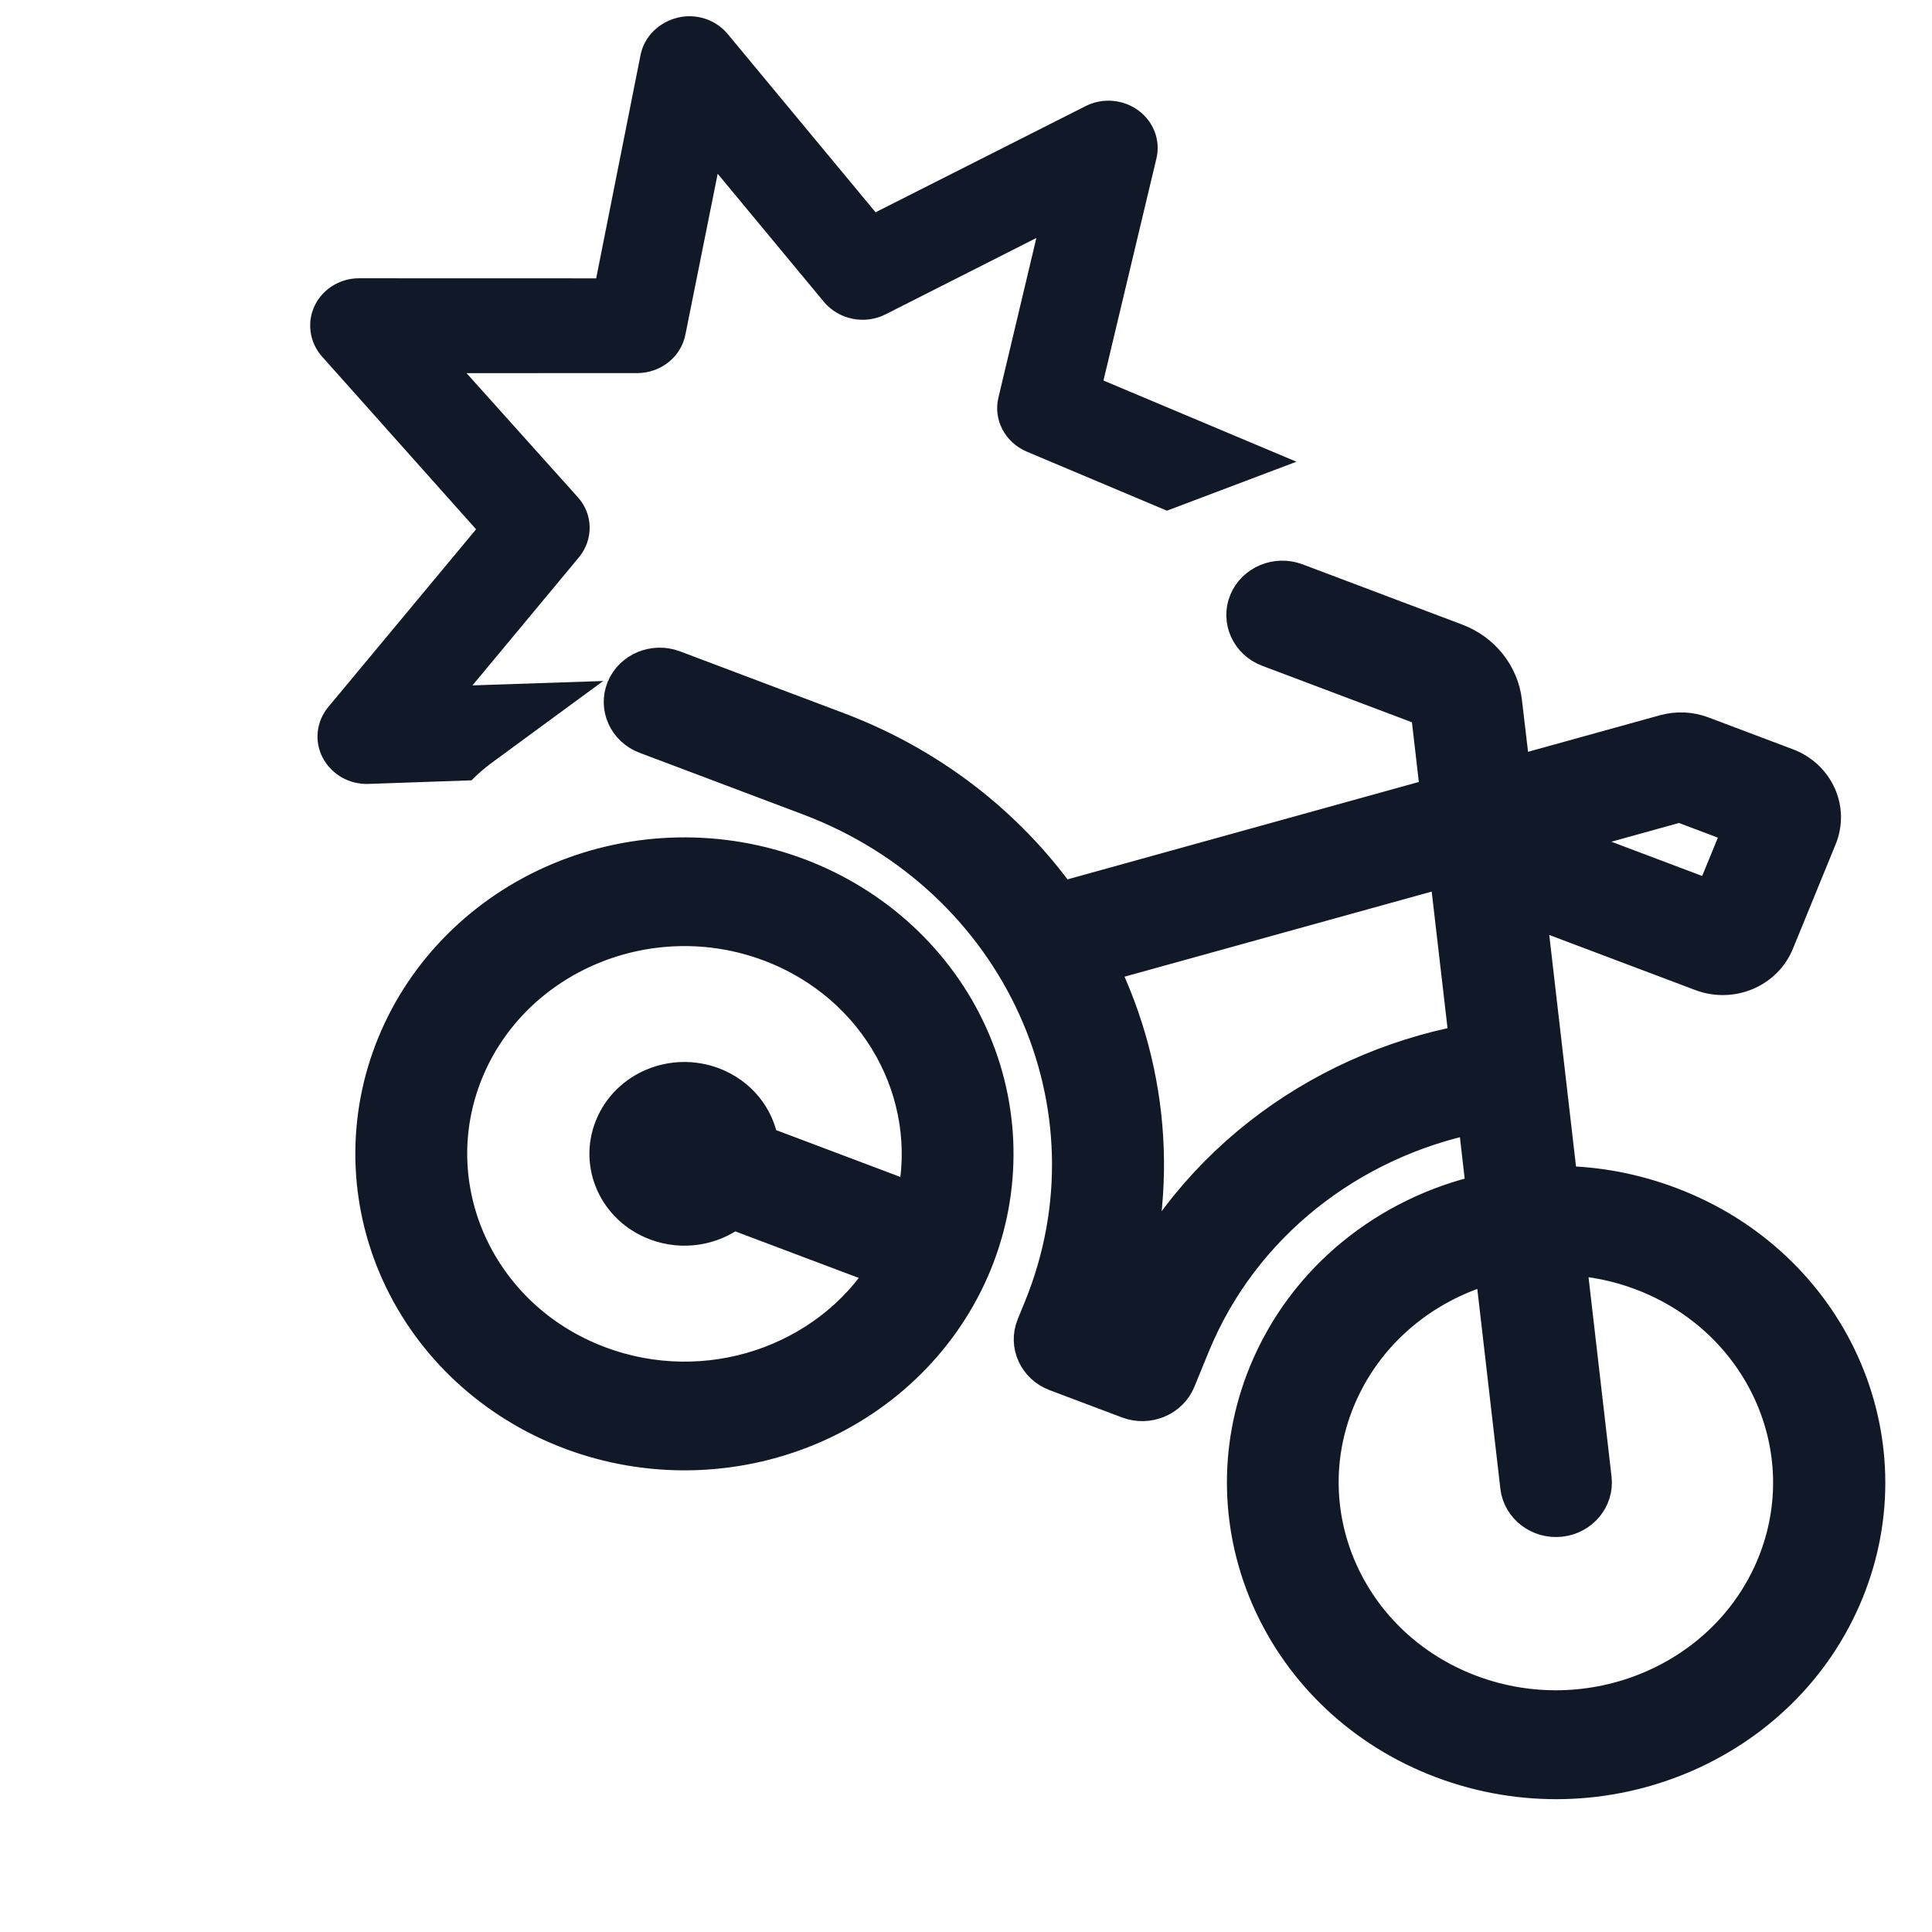
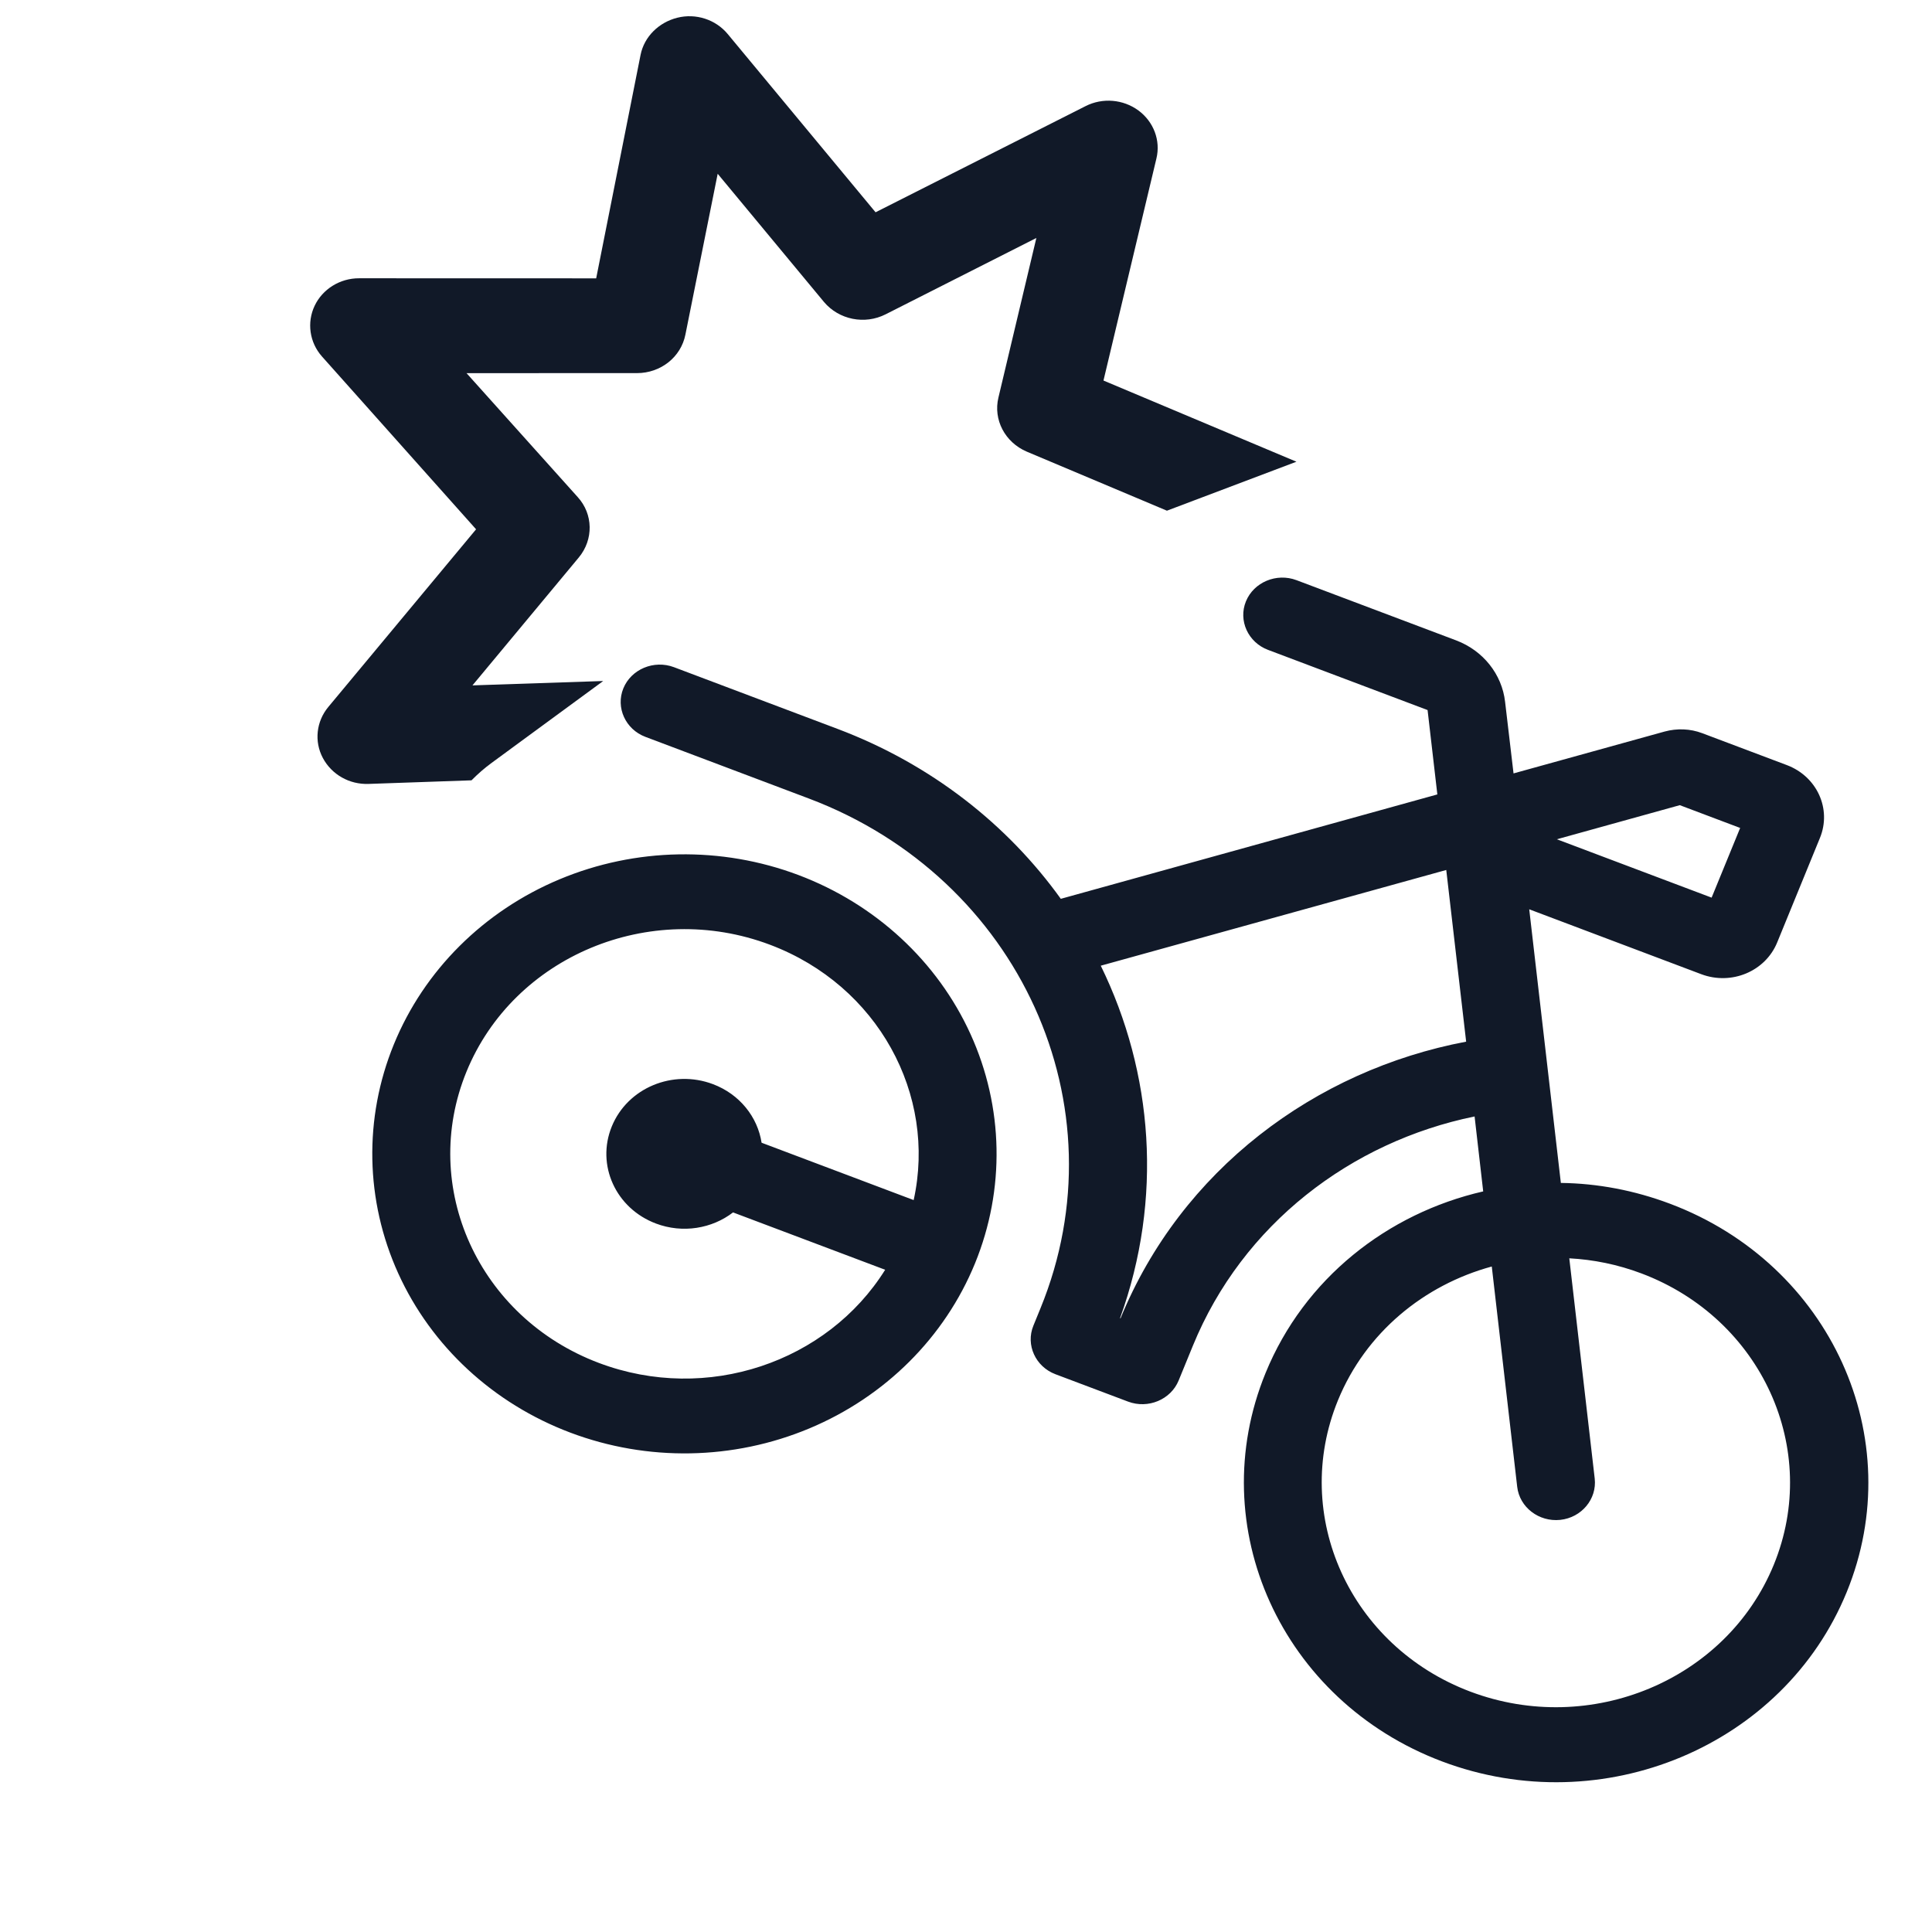
<svg xmlns="http://www.w3.org/2000/svg" width="57" height="57" viewBox="0 0 57 57" fill="none">
  <path d="M34.118 4.676C34.247 4.143 34.035 3.59 33.588 3.26C33.141 2.93 32.53 2.875 32.026 3.132L25.832 6.263L21.469 1.003C21.113 0.574 20.529 0.386 19.983 0.523C19.437 0.66 19.007 1.081 18.899 1.618L17.589 8.212L10.599 8.21C10.027 8.207 9.513 8.533 9.282 9.023C9.05 9.513 9.13 10.101 9.498 10.516L14.046 15.616L9.684 20.86C9.333 21.284 9.264 21.872 9.525 22.363C9.787 22.853 10.307 23.149 10.876 23.128L13.911 23.022C14.094 22.837 14.291 22.663 14.509 22.504L17.796 20.092L13.939 20.221L17.079 16.444C17.514 15.916 17.503 15.17 17.045 14.666L13.764 11.009L18.793 11.008C19.494 11.008 20.092 10.534 20.222 9.87L21.174 5.127L24.31 8.909C24.751 9.433 25.512 9.587 26.131 9.272L30.576 7.021L29.457 11.728C29.299 12.383 29.65 13.049 30.291 13.324L34.428 15.067L38.249 13.622L32.556 11.227L34.118 4.676Z" fill="#111928" />
  <path d="M23.559 25.817C25.832 26.675 27.658 28.364 28.635 30.513C29.611 32.661 29.657 35.094 28.765 37.275C27.872 39.456 26.114 41.208 23.875 42.144C21.636 43.08 19.101 43.125 16.827 42.267C14.553 41.41 12.728 39.721 11.751 37.572C10.775 35.423 10.728 32.99 11.621 30.809C12.513 28.628 14.273 26.877 16.511 25.941C18.75 25.005 21.285 24.96 23.559 25.817ZM42.96 18.893C43.757 19.194 44.313 19.893 44.405 20.707L44.654 22.818L49.111 21.583C49.476 21.484 49.865 21.497 50.22 21.631L52.718 22.573C53.608 22.909 54.044 23.867 53.694 24.721L52.432 27.806C52.082 28.66 51.084 29.077 50.193 28.742L45.117 26.827L46.05 34.9C47.127 34.913 48.218 35.117 49.276 35.516C54.011 37.302 56.342 42.431 54.483 46.974C52.624 51.517 47.279 53.752 42.544 51.967C37.809 50.181 35.479 45.051 37.338 40.508C38.479 37.719 40.935 35.798 43.759 35.15L43.505 32.939C39.859 33.685 36.66 36.121 35.195 39.7L34.774 40.728C34.543 41.294 33.871 41.574 33.282 41.352L31.139 40.544C30.55 40.321 30.256 39.677 30.488 39.112L30.698 38.597C33.138 32.634 30.079 25.903 23.864 23.559L19.042 21.74C18.453 21.518 18.16 20.874 18.391 20.308C18.622 19.743 19.294 19.462 19.884 19.684L24.706 21.503C27.478 22.548 29.726 24.331 31.297 26.518L42.406 23.438L42.118 20.949L37.41 19.173C36.821 18.951 36.528 18.307 36.759 17.742C36.99 17.176 37.662 16.895 38.251 17.117L42.96 18.893ZM22.718 27.873C19.168 26.535 15.157 28.212 13.763 31.617C12.37 35.022 14.119 38.873 17.669 40.211C20.856 41.413 24.412 40.188 26.115 37.462L21.627 35.77C21.006 36.248 20.142 36.396 19.352 36.098C18.166 35.651 17.584 34.371 18.05 33.233C18.515 32.096 19.849 31.539 21.035 31.986C21.825 32.284 22.353 32.958 22.469 33.714L26.956 35.406C27.641 32.297 25.905 29.076 22.718 27.873ZM48.428 37.57C47.725 37.305 47.01 37.162 46.299 37.124L47.049 43.621C47.118 44.226 46.662 44.774 46.032 44.841C45.402 44.907 44.831 44.469 44.762 43.865L44.012 37.366C42.012 37.91 40.292 39.315 39.474 41.313C38.08 44.719 39.83 48.569 43.379 49.908C46.929 51.246 50.939 49.569 52.333 46.163C53.726 42.758 51.977 38.909 48.428 37.57ZM32.476 28.491C34.021 31.647 34.318 35.364 33.045 38.889L33.059 38.894C34.847 34.525 38.79 31.576 43.256 30.732L42.669 25.667L32.476 28.491ZM45.932 24.761L50.498 26.483L51.34 24.427L49.559 23.755L45.932 24.761Z" fill="#111928" />
-   <path d="M23.559 25.817C25.832 26.675 27.658 28.364 28.635 30.513C29.611 32.661 29.657 35.094 28.765 37.275C27.872 39.456 26.114 41.208 23.875 42.144C21.636 43.08 19.101 43.125 16.827 42.267C14.553 41.41 12.728 39.721 11.751 37.572C10.775 35.423 10.728 32.99 11.621 30.809C12.513 28.628 14.273 26.877 16.511 25.941C18.75 25.005 21.285 24.96 23.559 25.817ZM42.96 18.893C43.757 19.194 44.313 19.893 44.405 20.707L44.654 22.818L49.111 21.583C49.476 21.484 49.865 21.497 50.22 21.631L52.718 22.573C53.608 22.909 54.044 23.867 53.694 24.721L52.432 27.806C52.082 28.66 51.084 29.077 50.193 28.742L45.117 26.827L46.05 34.9C47.127 34.913 48.218 35.117 49.276 35.516C54.011 37.302 56.342 42.431 54.483 46.974C52.624 51.517 47.279 53.752 42.544 51.967C37.809 50.181 35.479 45.051 37.338 40.508C38.479 37.719 40.935 35.798 43.759 35.15L43.505 32.939C39.859 33.685 36.66 36.121 35.195 39.7L34.774 40.728C34.543 41.294 33.871 41.574 33.282 41.352L31.139 40.544C30.55 40.321 30.256 39.677 30.488 39.112L30.698 38.597C33.138 32.634 30.079 25.903 23.864 23.559L19.042 21.74C18.453 21.518 18.16 20.874 18.391 20.308C18.622 19.743 19.294 19.462 19.884 19.684L24.706 21.503C27.478 22.548 29.726 24.331 31.297 26.518L42.406 23.438L42.118 20.949L37.41 19.173C36.821 18.951 36.528 18.307 36.759 17.742C36.99 17.176 37.662 16.895 38.251 17.117L42.96 18.893ZM22.718 27.873C19.168 26.535 15.157 28.212 13.763 31.617C12.37 35.022 14.119 38.873 17.669 40.211C20.856 41.413 24.412 40.188 26.115 37.462L21.627 35.77C21.006 36.248 20.142 36.396 19.352 36.098C18.166 35.651 17.584 34.371 18.05 33.233C18.515 32.096 19.849 31.539 21.035 31.986C21.825 32.284 22.353 32.958 22.469 33.714L26.956 35.406C27.641 32.297 25.905 29.076 22.718 27.873ZM48.428 37.57C47.725 37.305 47.01 37.162 46.299 37.124L47.049 43.621C47.118 44.226 46.662 44.774 46.032 44.841C45.402 44.907 44.831 44.469 44.762 43.865L44.012 37.366C42.012 37.91 40.292 39.315 39.474 41.313C38.08 44.719 39.83 48.569 43.379 49.908C46.929 51.246 50.939 49.569 52.333 46.163C53.726 42.758 51.977 38.909 48.428 37.57ZM32.476 28.491C34.021 31.647 34.318 35.364 33.045 38.889L33.059 38.894C34.847 34.525 38.79 31.576 43.256 30.732L42.669 25.667L32.476 28.491ZM45.932 24.761L50.498 26.483L51.34 24.427L49.559 23.755L45.932 24.761Z" stroke="#111928" />
</svg>